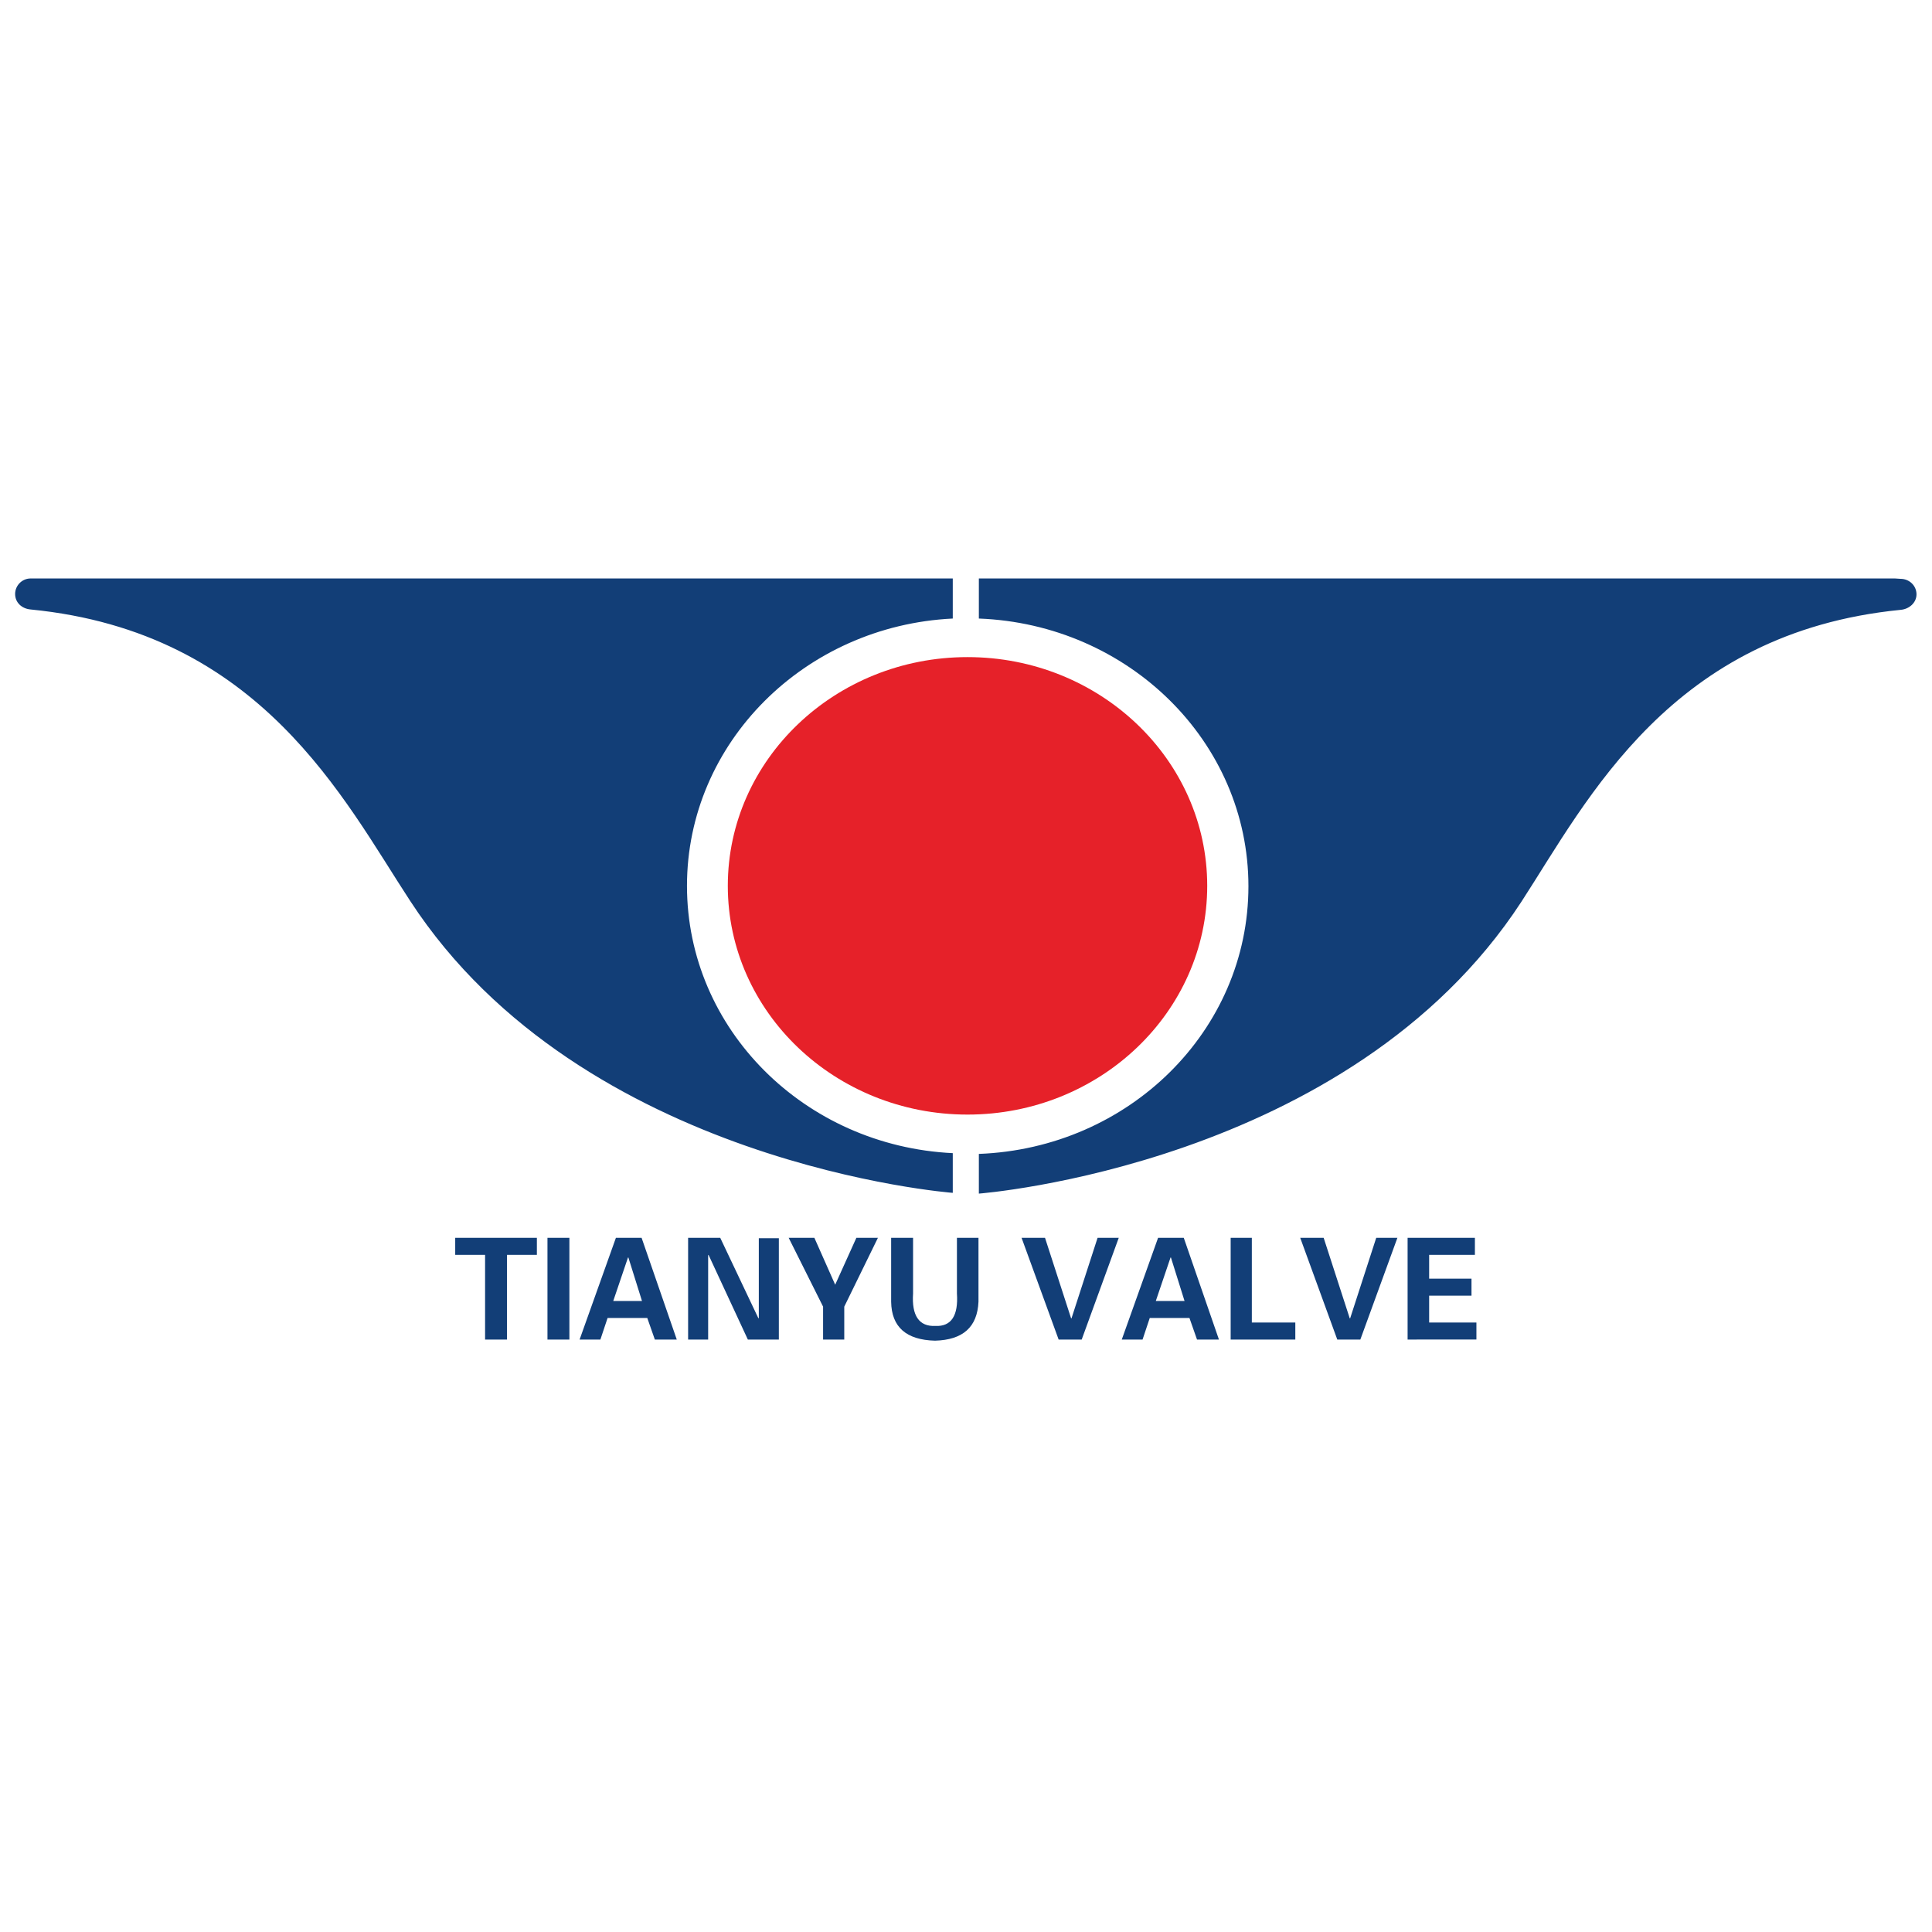
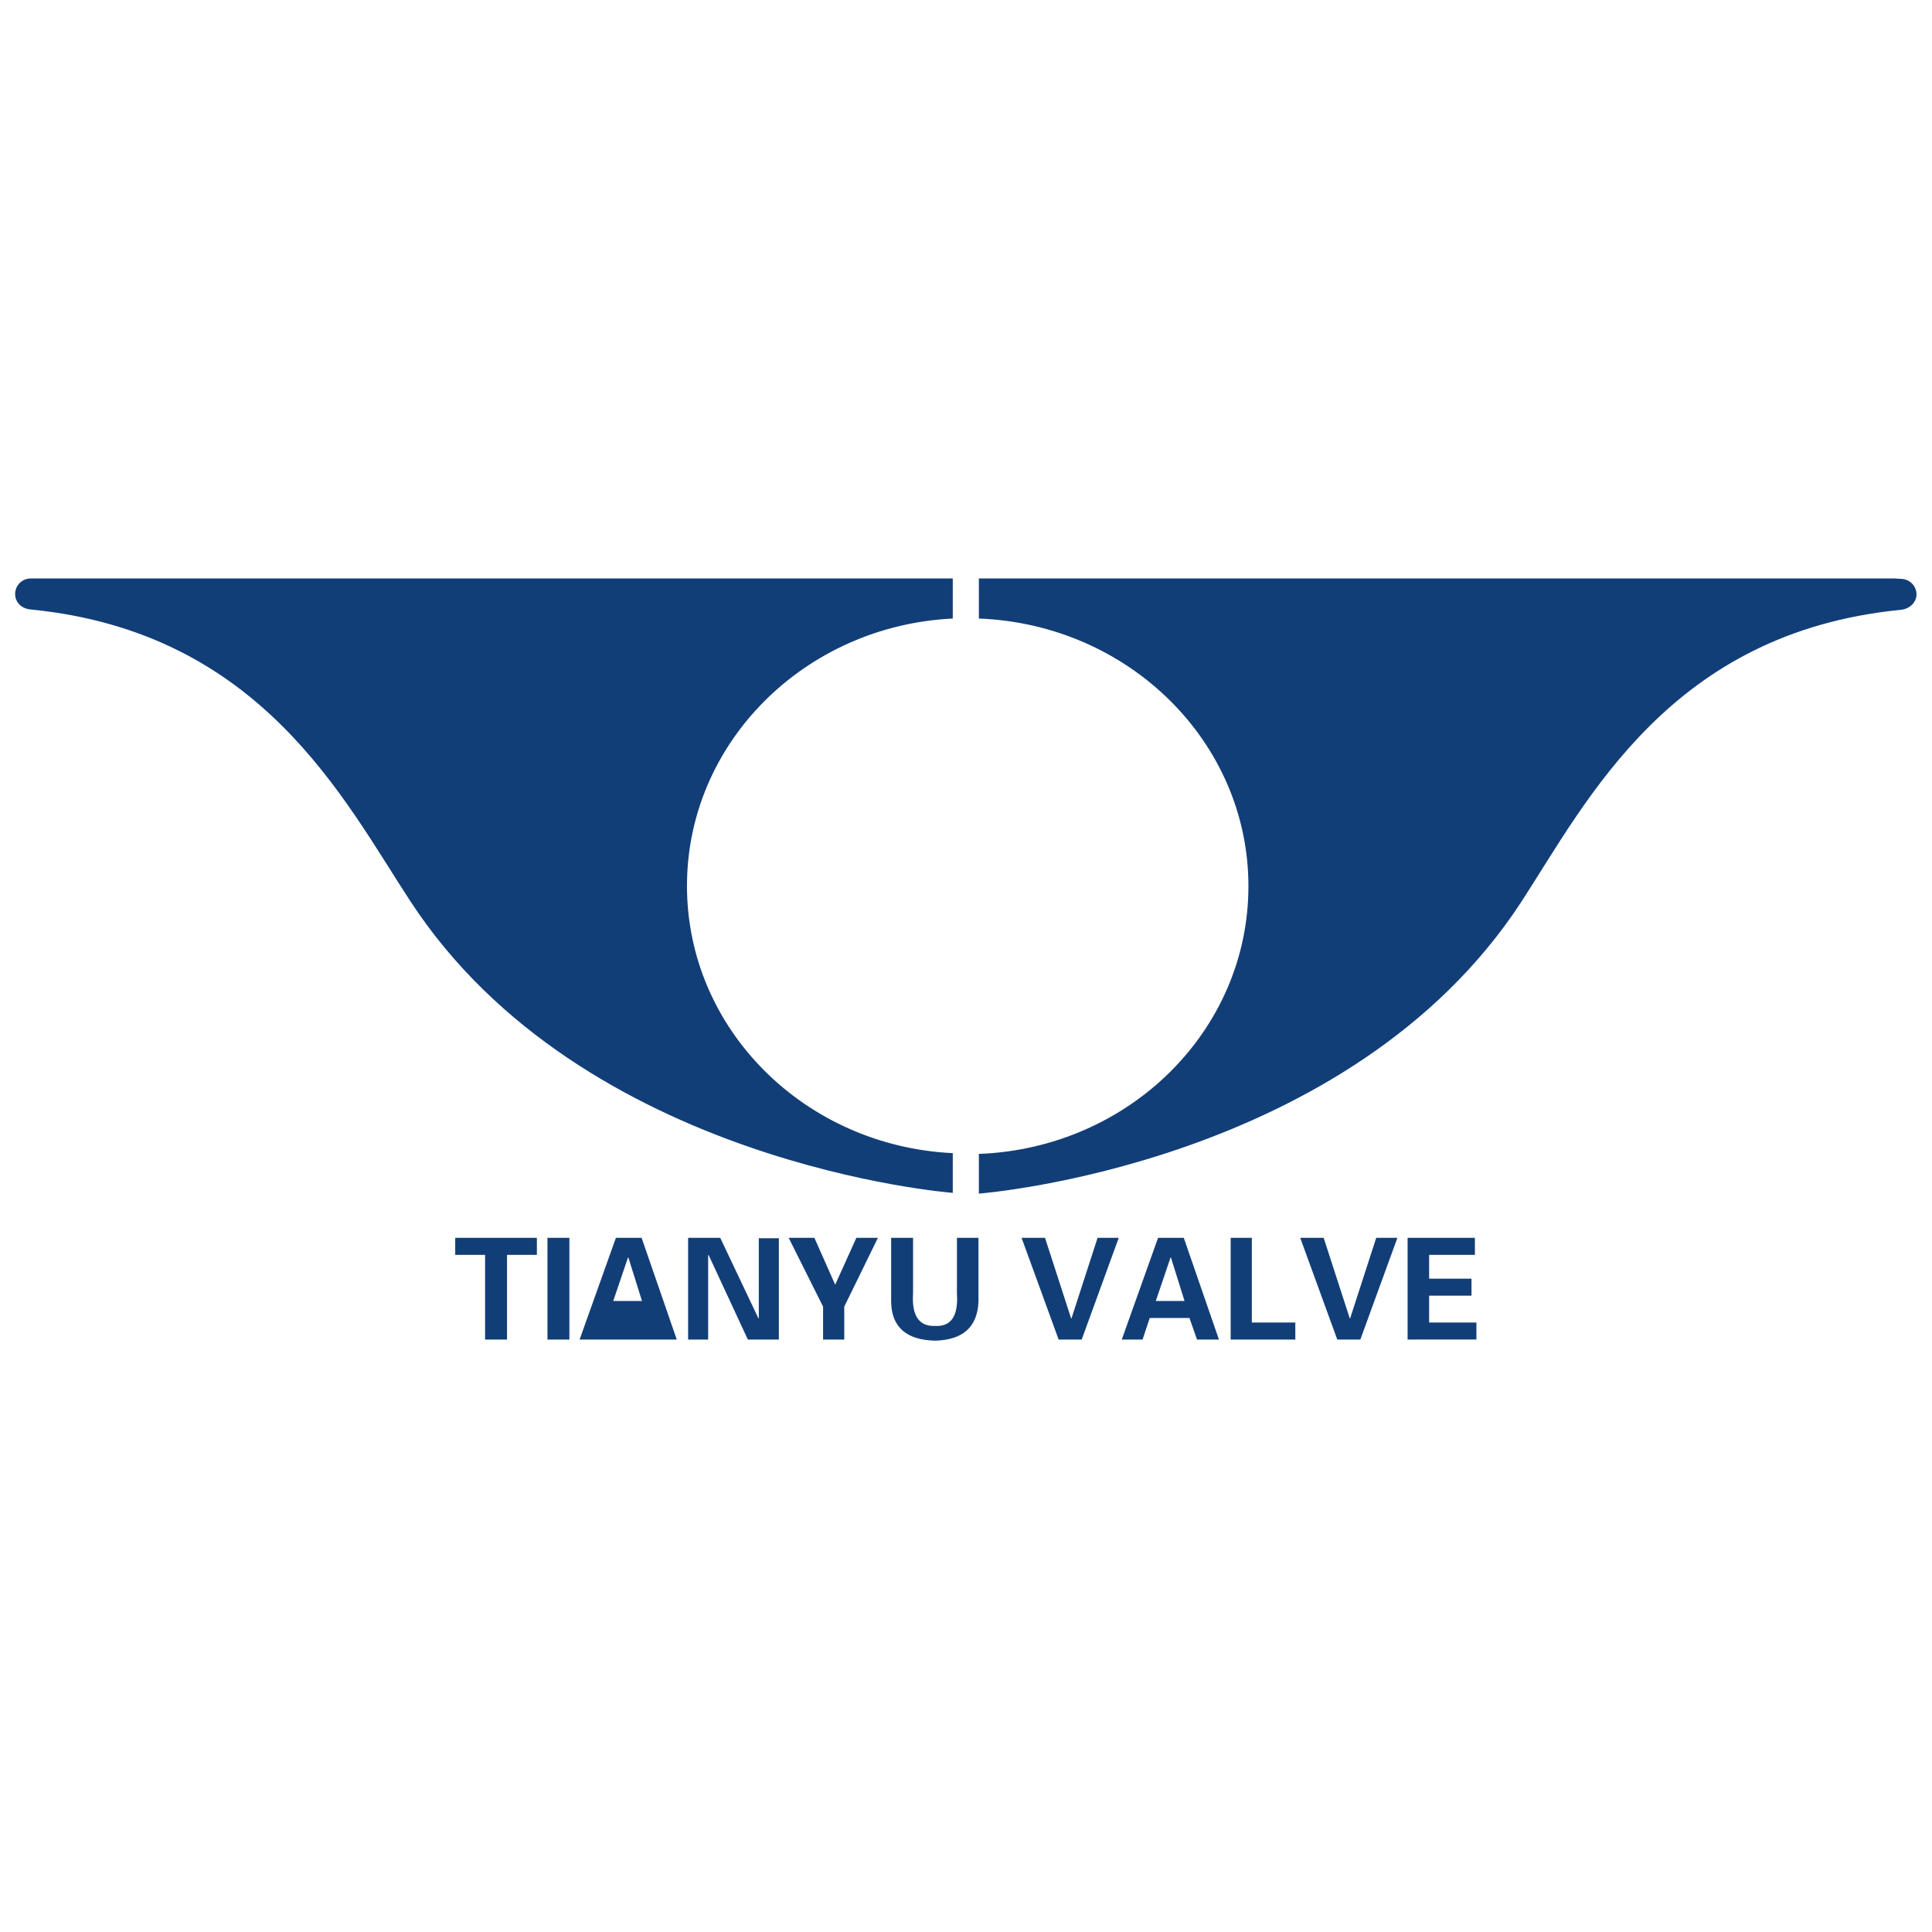
<svg xmlns="http://www.w3.org/2000/svg" viewBox="0 0 511 511" width="511" height="511">
  <title>tianyu-logo-white-02-svg</title>
  <style>		.s0 { fill: #e62129 } 		.s1 { fill: #123e77 } 	</style>
-   <path id="Layer" fill-rule="evenodd" class="s0" d="m255.9 173.8c35 0 63.4 27.1 63.4 60.5 0 33.4-28.4 60.5-63.4 60.5-35 0-63.4-27.1-63.4-60.5 0-33.4 28.4-60.5 63.4-60.5z" />
-   <path id="Layer" fill-rule="evenodd" class="s1" d="m120.4 331.9v-4.5h21.6v4.5h-7.9v22.4h-5.8v-22.4zm30.2-4.5v26.9h-5.8v-26.9zm8.2 26.9h-5.5l9.6-26.9h6.8l9.3 26.9h-5.8l-2-5.7h-10.5zm3.4-10.2h7.6l-3.6-11.5h-0.1zm43.8 10.2h-8.2l-10.4-22.4-0.1 0.1v22.3h-5.3v-26.9h8.5l10.1 21.3 0.1-0.1v-21.1h5.3zm11.7 0v-8.7l-9.1-18.2h6.8l5.5 12.4 5.6-12.4h5.7l-8.9 18.2v8.7zm41.1-26.9v16.9c-0.3 6.7-4.1 10.1-11.5 10.3-7.6-0.2-11.5-3.6-11.6-10.3v-16.9h5.8v14.7c-0.4 5.9 1.6 8.8 5.9 8.6 4.2 0.2 6.1-2.7 5.7-8.6v-14.7zm21.2 26.9l-9.8-26.9h6.2l6.9 21.3h0.1l6.9-21.3h5.6l-9.8 26.9zm22.2 0h-5.5l9.6-26.9h6.8l9.3 26.9h-5.8l-2-5.7h-10.5zm3.5-10.2h7.6l-3.6-11.5h-0.1zm36.9 10.2h-17.1v-26.9h5.6v22.4h11.5zm11.1 0l-9.8-26.9h6.2l6.9 21.3h0.1l6.9-21.3h5.6l-9.8 26.9zm18.6 0v-26.9h17.8v4.5h-12.1v6.3h11.2v4.5h-11.2v7.1h12.5v4.5zm-120.3-201.3v10.6c-39.2 1.9-70.3 32.9-70.3 70.7 0 37.9 31.1 68.8 70.3 70.7v10.5c0 0-98-7.4-143.5-77.2-17.7-27-39.5-71.1-100.4-77.1-2.3-0.2-4.1-1.8-4.1-4.1 0-2.2 1.8-4.1 4.1-4.1zm250.7 0.1c2.3 0 4.2 1.8 4.2 4.1 0 2.2-1.9 3.9-4.2 4.1-60.8 6-82.7 50.1-100.3 77.2-45.5 69.8-143.5 77.2-143.5 77.2v-10.5c39.7-1.5 71.3-32.6 71.3-70.8 0-38.2-31.7-69.3-71.3-70.8v-10.6h242.3z" />
+   <path id="Layer" fill-rule="evenodd" class="s1" d="m120.4 331.9v-4.5h21.6v4.5h-7.9v22.4h-5.8v-22.4zm30.2-4.5v26.9h-5.8v-26.9zm8.2 26.9h-5.5l9.6-26.9h6.8l9.3 26.9h-5.8h-10.5zm3.4-10.2h7.6l-3.6-11.5h-0.1zm43.8 10.2h-8.2l-10.4-22.4-0.1 0.1v22.3h-5.3v-26.9h8.5l10.1 21.3 0.1-0.1v-21.1h5.3zm11.7 0v-8.7l-9.1-18.2h6.8l5.5 12.4 5.6-12.4h5.7l-8.9 18.2v8.7zm41.1-26.9v16.9c-0.3 6.7-4.1 10.1-11.5 10.3-7.6-0.2-11.5-3.6-11.6-10.3v-16.9h5.8v14.7c-0.4 5.9 1.6 8.8 5.9 8.6 4.2 0.2 6.1-2.7 5.7-8.6v-14.7zm21.2 26.9l-9.8-26.9h6.2l6.9 21.3h0.1l6.9-21.3h5.6l-9.8 26.9zm22.2 0h-5.5l9.6-26.9h6.8l9.3 26.9h-5.8l-2-5.7h-10.5zm3.5-10.2h7.6l-3.6-11.5h-0.1zm36.9 10.2h-17.1v-26.9h5.6v22.4h11.5zm11.1 0l-9.8-26.9h6.2l6.9 21.3h0.1l6.9-21.3h5.6l-9.8 26.9zm18.6 0v-26.9h17.8v4.5h-12.1v6.3h11.2v4.5h-11.2v7.1h12.5v4.5zm-120.3-201.3v10.6c-39.2 1.9-70.3 32.9-70.3 70.7 0 37.9 31.1 68.8 70.3 70.7v10.5c0 0-98-7.4-143.5-77.2-17.7-27-39.5-71.1-100.4-77.1-2.3-0.2-4.1-1.8-4.1-4.1 0-2.2 1.8-4.1 4.1-4.1zm250.7 0.1c2.3 0 4.2 1.8 4.2 4.1 0 2.2-1.9 3.9-4.2 4.1-60.8 6-82.7 50.1-100.3 77.2-45.5 69.8-143.5 77.2-143.5 77.2v-10.5c39.7-1.5 71.3-32.6 71.3-70.8 0-38.2-31.7-69.3-71.3-70.8v-10.6h242.3z" />
</svg>